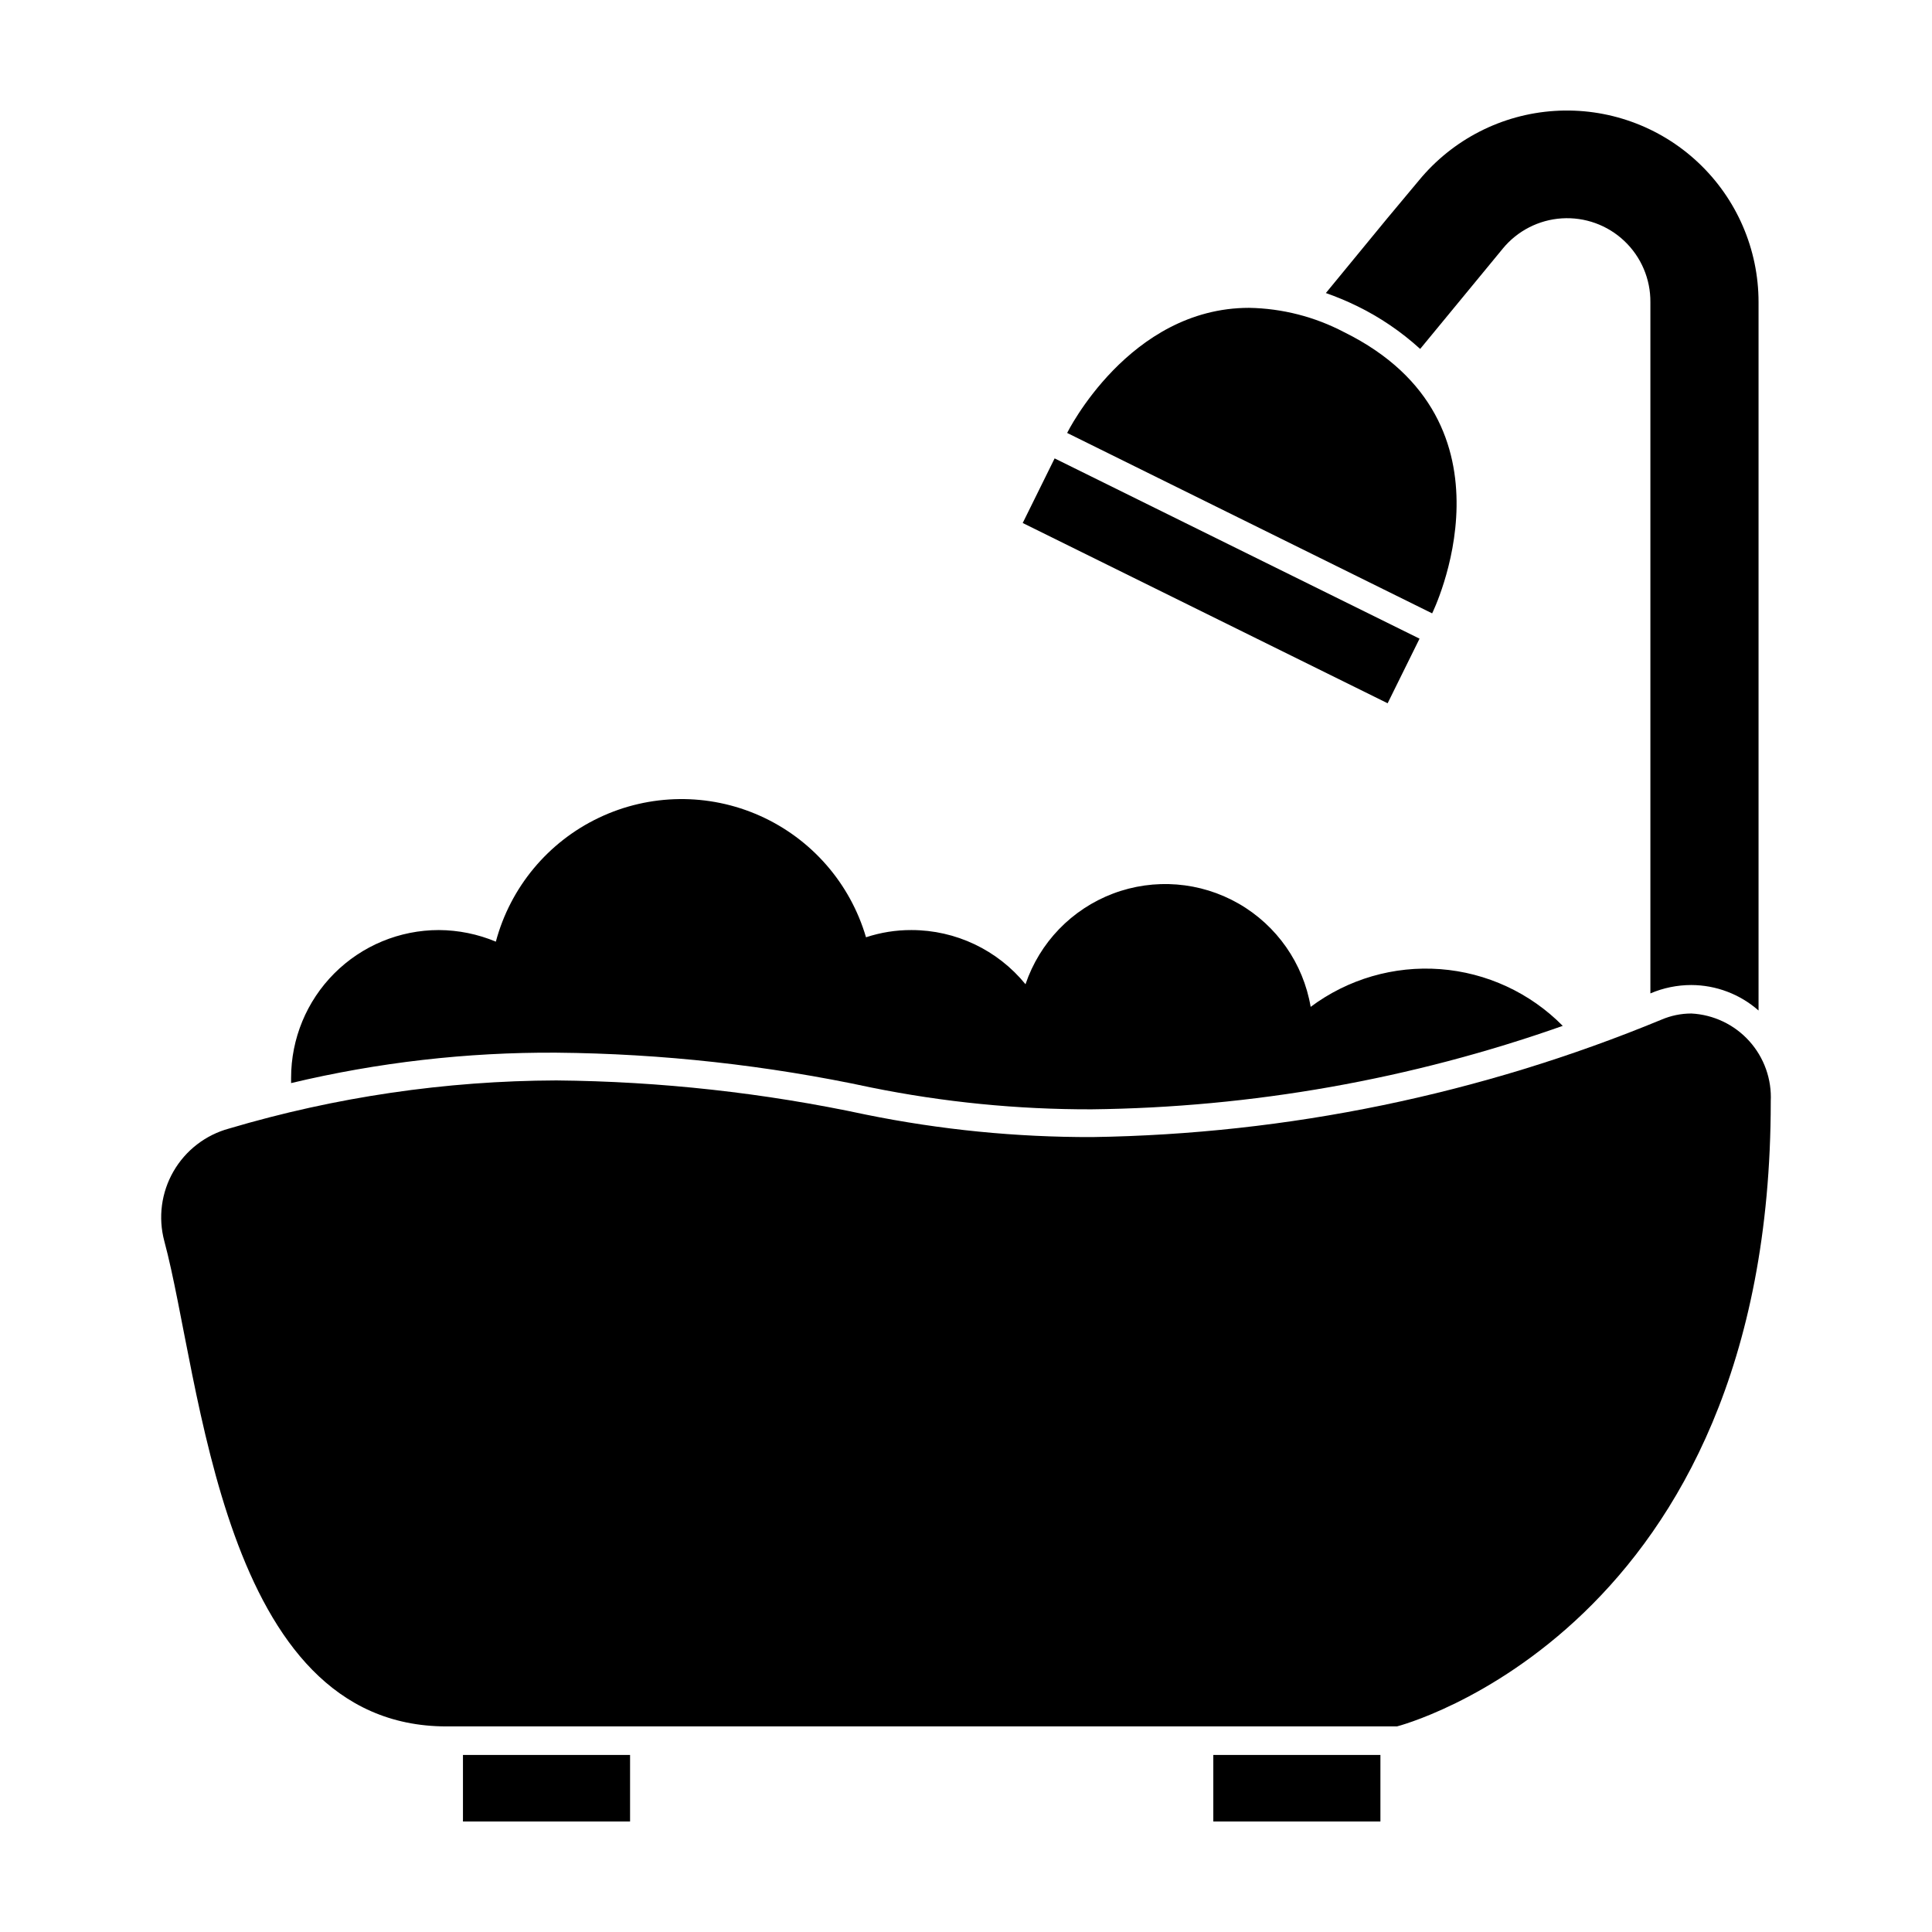
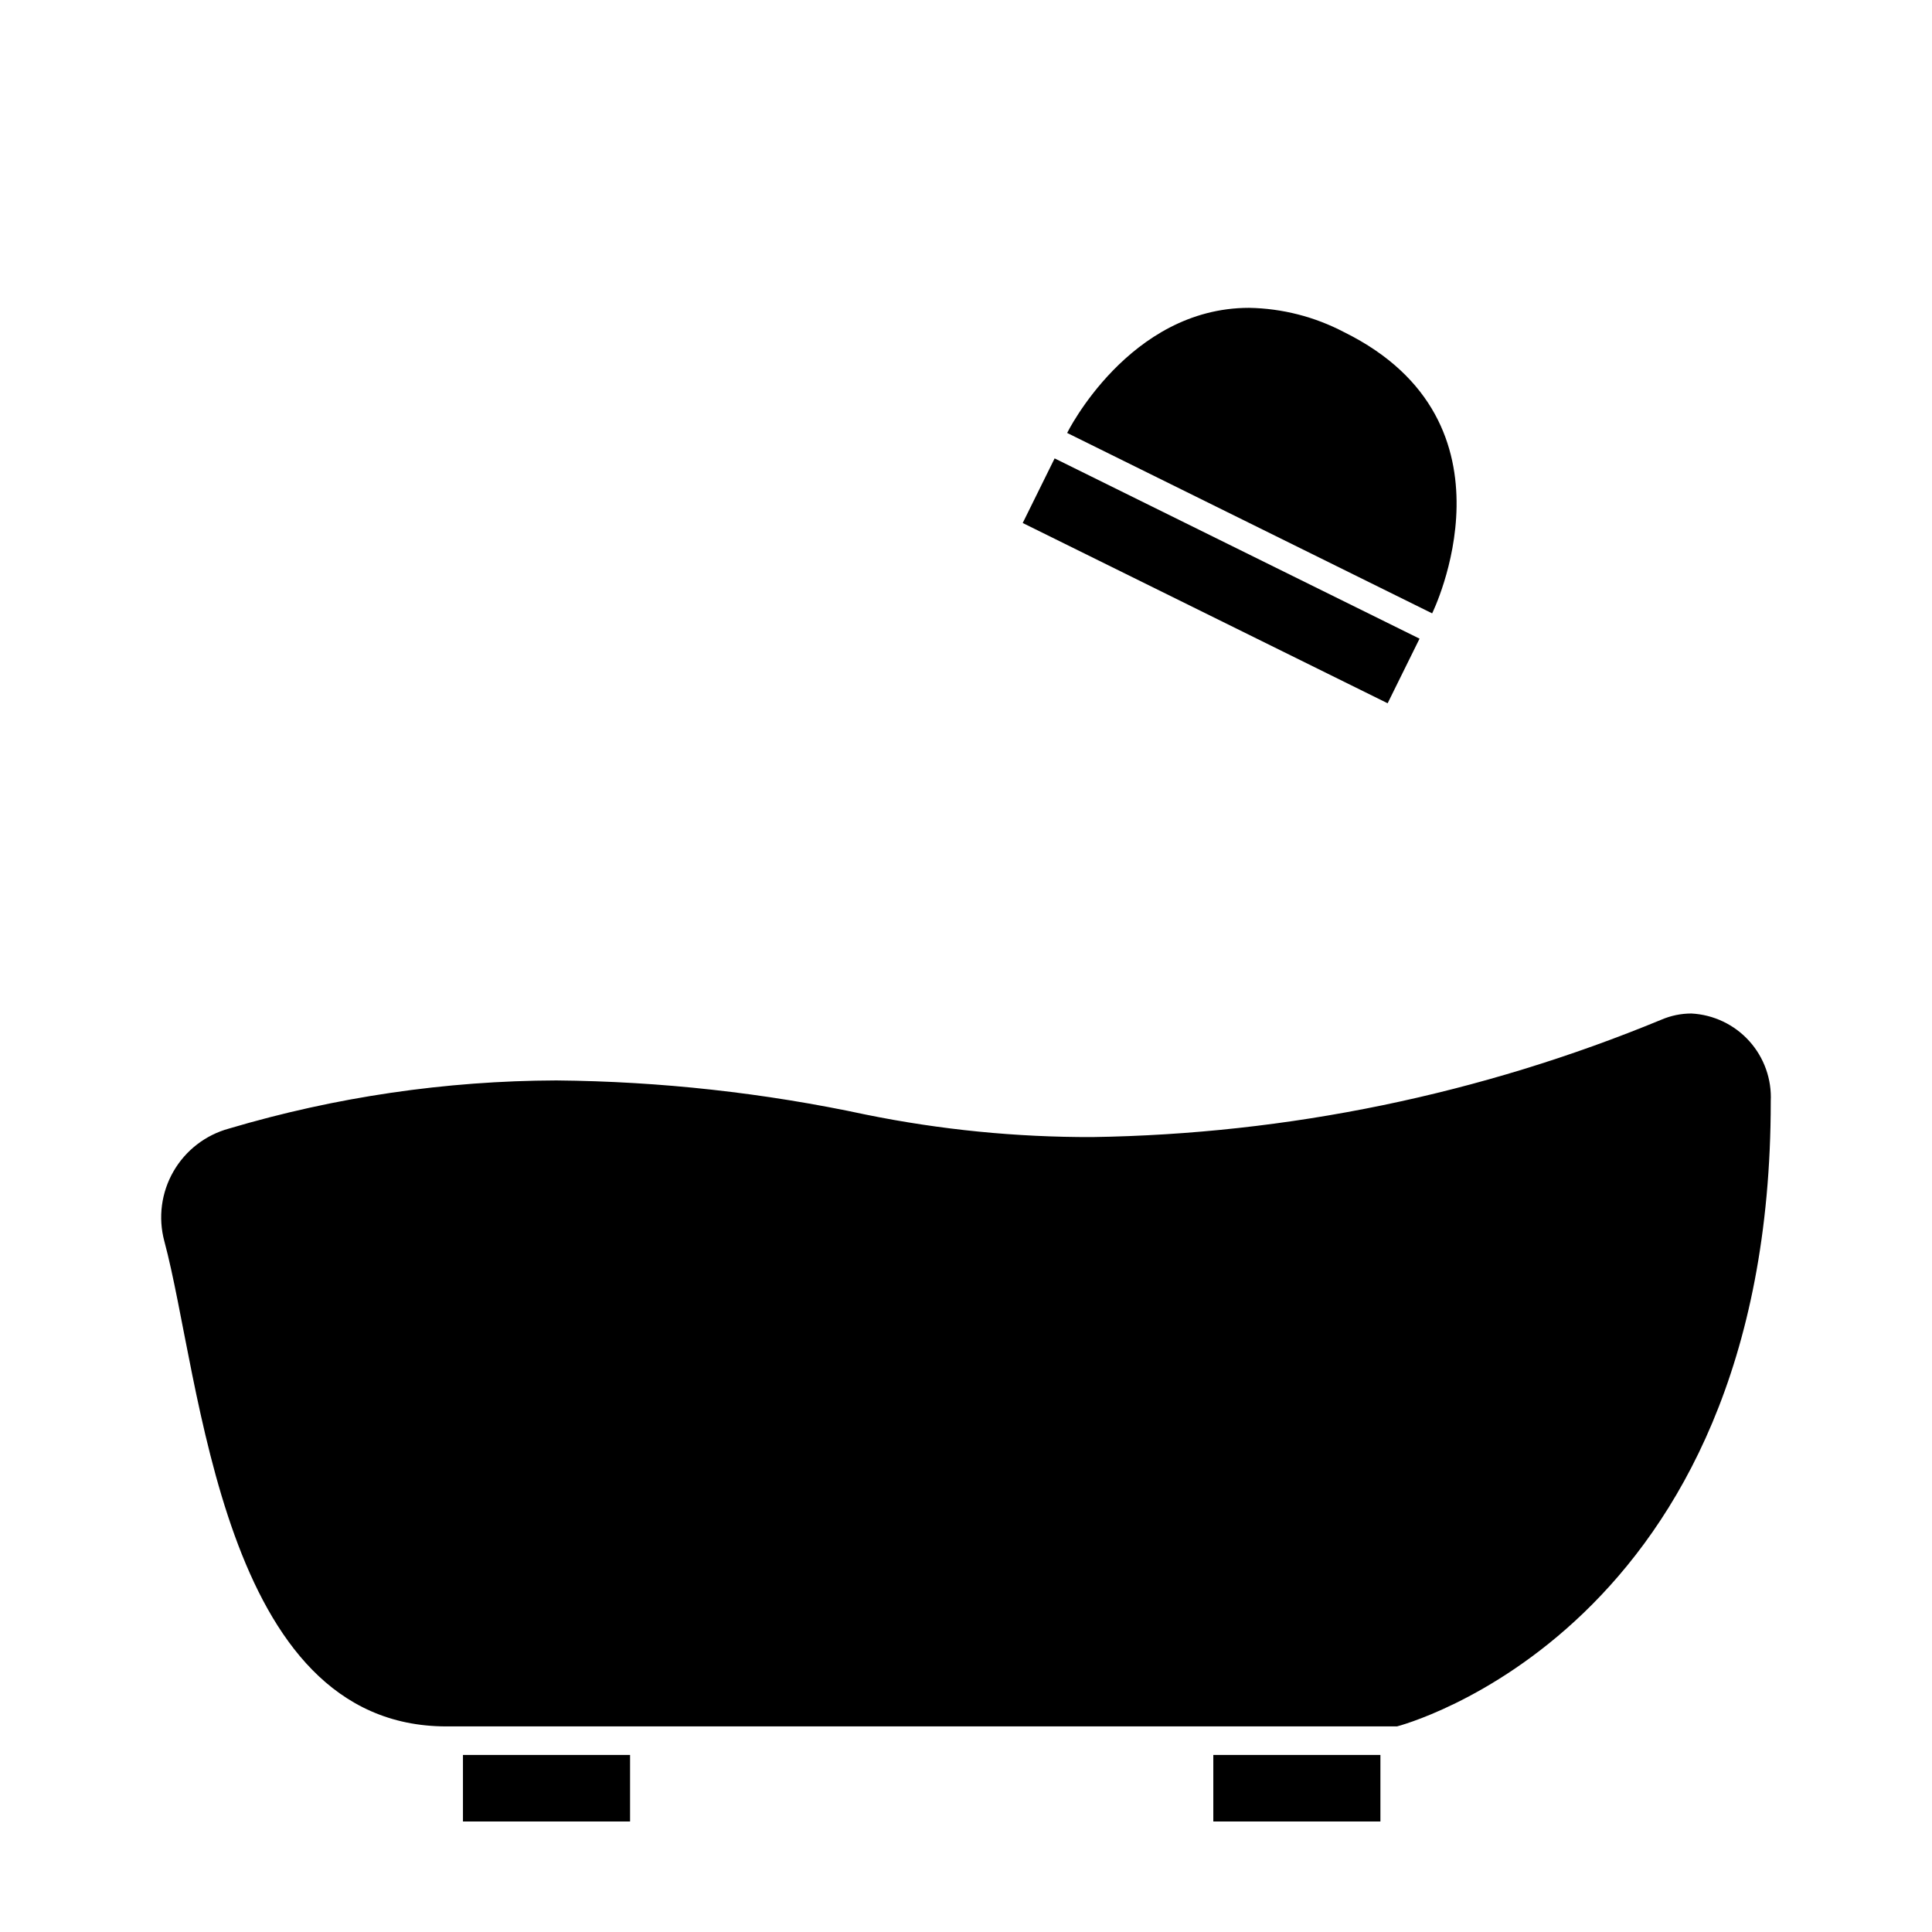
<svg xmlns="http://www.w3.org/2000/svg" fill="#000000" width="800px" height="800px" version="1.1" viewBox="144 144 512 512">
  <g>
-     <path d="m581.37 224.07v183.19c3.422-1.461 7.109-2.215 10.832-2.219 6.566 0.016 12.902 2.418 17.832 6.754v-187.72c0.004-14.035-5.805-27.441-16.043-37.043-10.234-9.602-23.992-14.539-37.996-13.637-14.008 0.898-27.016 7.555-35.941 18.387l-8.414 10.078-16.273 19.801 0.004-0.004c2.801 0.98 5.543 2.125 8.211 3.426 6.106 2.977 11.754 6.812 16.777 11.387l21.867-26.551h-0.004c3.883-4.742 9.559-7.66 15.676-8.051 6.117-0.387 12.121 1.781 16.57 5.996 4.453 4.211 6.953 10.086 6.902 16.211z" />
-     <path d="m291.43 422.97c28.035 0.246 55.973 3.336 83.383 9.219 19.234 3.898 38.816 5.84 58.441 5.793 42.562-0.477 84.758-7.949 124.89-22.117-8.648-8.766-20.18-14.105-32.461-15.031-12.277-0.926-24.477 2.625-34.344 9.996-1.957-11.523-8.969-21.566-19.109-27.375-10.141-5.809-22.348-6.777-33.277-2.641-10.93 4.141-19.434 12.949-23.184 24.02-7.406-9.086-18.508-14.359-30.23-14.359-4.09-0.016-8.156 0.633-12.039 1.914-4.195-14.32-14.457-26.086-28.078-32.18-13.621-6.098-29.234-5.914-42.707 0.504-13.473 6.414-23.457 18.418-27.309 32.836-4.789-2.004-9.922-3.047-15.113-3.074-10.391 0-20.355 4.133-27.699 11.484-7.344 7.352-11.461 17.32-11.449 27.711v1.359c23.02-5.492 46.617-8.199 70.281-8.059z" />
    <path d="m266.69 609.08h44.285v17.633h-44.285z" />
-     <path d="m465.54 609.08h44.285v17.633h-44.285z" />
+     <path d="m465.54 609.08h44.285v17.633h-44.285" />
    <path d="m415.03 282.6 8.457-17.121 96.707 47.773-8.457 17.121z" />
    <path d="m500.21 232.03c-7.777-4.09-16.406-6.297-25.191-6.449-31.84 0-48.215 33.152-48.215 33.152l96.73 47.812s25.039-50.633-23.324-74.516z" />
    <path d="m592.2 412.59c-2.703 0.004-5.375 0.555-7.859 1.613-47.883 19.801-99.082 30.367-150.89 31.133-20.137 0.055-40.223-1.938-59.953-5.945-26.984-5.781-54.48-8.816-82.074-9.066-29.359 0.098-58.555 4.391-86.703 12.746-6.227 1.688-11.531 5.773-14.75 11.363-3.223 5.59-4.094 12.23-2.43 18.461 9.824 36.477 14.961 128.62 74.766 128.62h251.91s99.051-25.191 99.051-165.6h-0.004c0.301-5.887-1.75-11.652-5.699-16.027s-9.473-7-15.359-7.301z" />
  </g>
</svg>